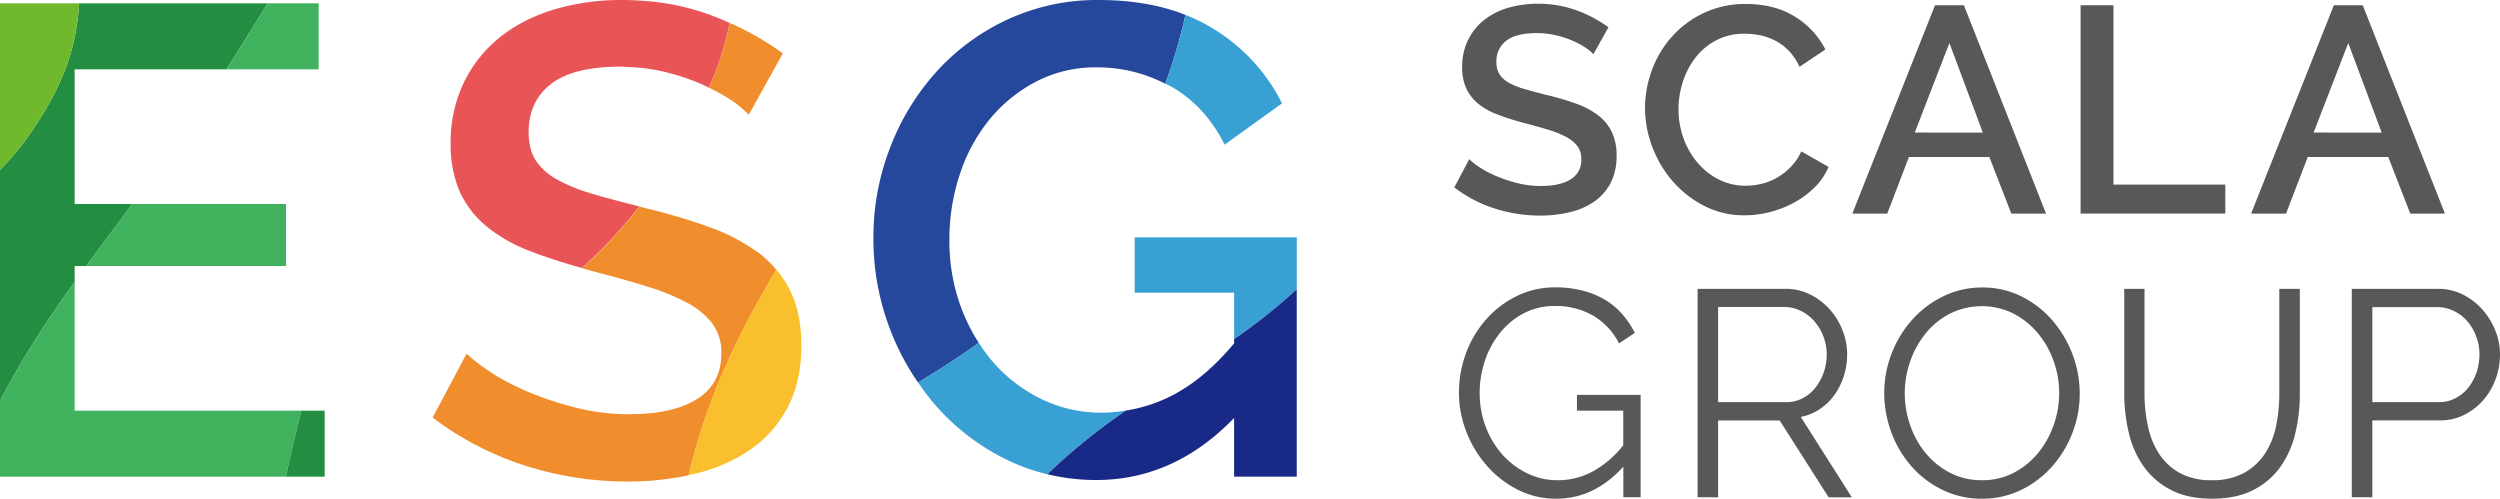
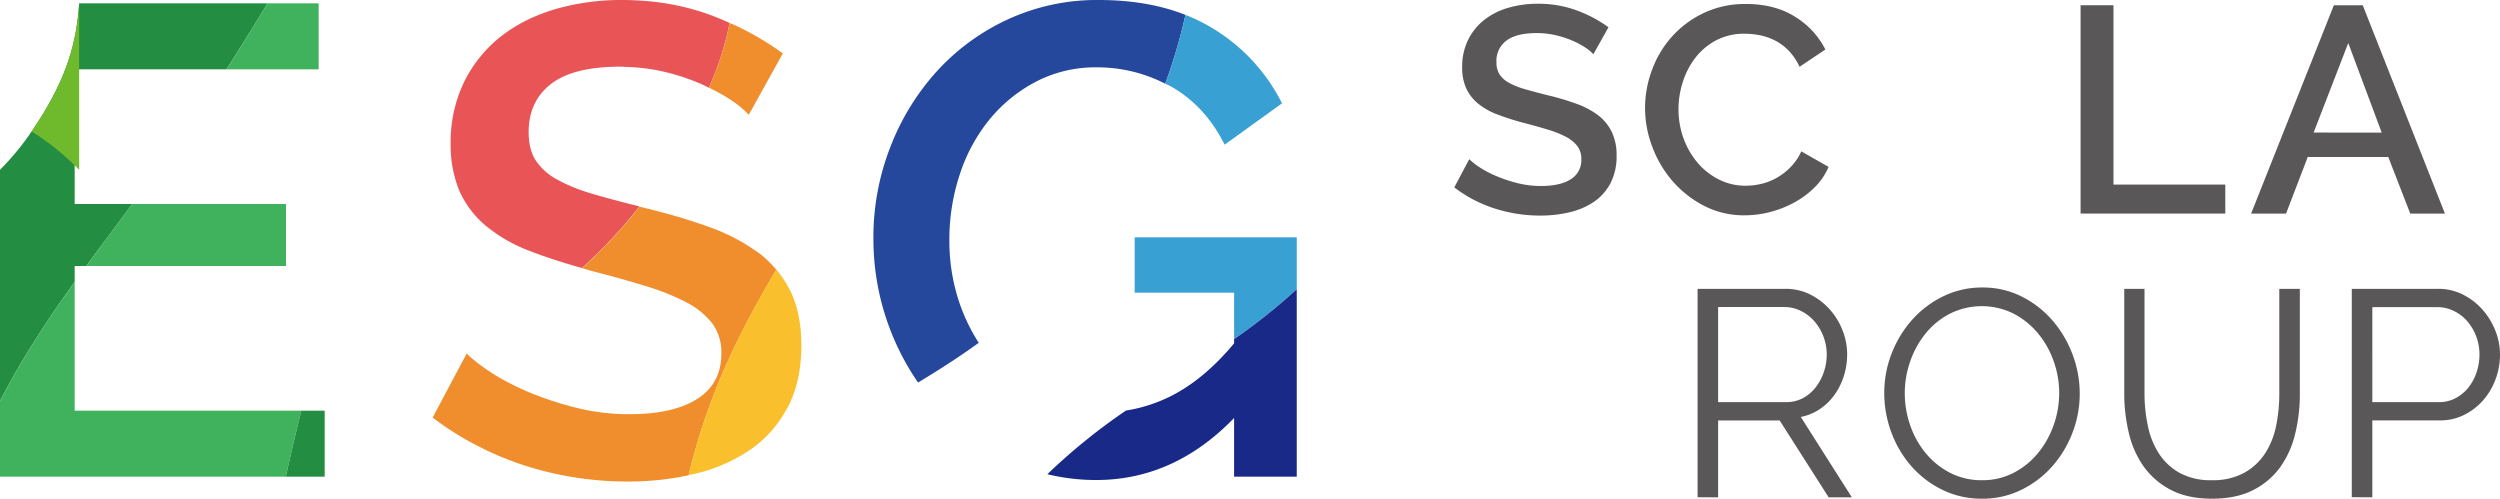
<svg xmlns="http://www.w3.org/2000/svg" viewBox="0 0 952.1 189.92">
  <defs>
    <style>.cls-1{fill:#595757;}.cls-2{fill:#238d41;}.cls-3{fill:#6fb92c;}.cls-4{fill:#40b15d;}.cls-5{fill:#e95457;}.cls-6{fill:#f08d2c;}.cls-7{fill:#f9bf2c;}.cls-8{fill:#25489c;}.cls-9{fill:#39a0d4;}.cls-10{fill:#182987;}</style>
  </defs>
  <g id="レイヤー_2" data-name="レイヤー 2">
    <g id="レイヤー_1-2" data-name="レイヤー 1">
      <path class="cls-1" d="M606.83,20.64A17.43,17.43,0,0,0,603.59,18a32.88,32.88,0,0,0-5-2.62,35.9,35.9,0,0,0-6.26-2,31.18,31.18,0,0,0-7-.78q-7.93,0-11.68,2.91a9.62,9.62,0,0,0-3.75,8.05,8.78,8.78,0,0,0,1.17,4.75,10.13,10.13,0,0,0,3.64,3.24A28.67,28.67,0,0,0,580.9,34c2.45.7,5.32,1.47,8.6,2.29a98.74,98.74,0,0,1,10.9,3.24,30.9,30.9,0,0,1,8.22,4.36,17.79,17.79,0,0,1,5.19,6.31,20.49,20.49,0,0,1,1.85,9.11,22.17,22.17,0,0,1-2.29,10.4,19.6,19.6,0,0,1-6.26,7.1,27.85,27.85,0,0,1-9.22,4,47.83,47.83,0,0,1-11.29,1.29,56.53,56.53,0,0,1-17.5-2.74,50.26,50.26,0,0,1-15.25-8l5.7-10.74a25.8,25.8,0,0,0,4.19,3.25,38.58,38.58,0,0,0,6.37,3.29A54.33,54.33,0,0,0,578,69.76a36.13,36.13,0,0,0,8.83,1.07q7.38,0,11.4-2.57a8.46,8.46,0,0,0,4-7.61,8.18,8.18,0,0,0-1.5-5,13.11,13.11,0,0,0-4.31-3.52,37.72,37.72,0,0,0-6.82-2.73c-2.68-.82-5.74-1.68-9.16-2.57a97.27,97.27,0,0,1-10.34-3.3,25.91,25.91,0,0,1-7.32-4.19,16.49,16.49,0,0,1-4.42-5.76,19.21,19.21,0,0,1-1.51-8,23.05,23.05,0,0,1,2.24-10.34,22.08,22.08,0,0,1,6.09-7.6A26.58,26.58,0,0,1,574.3,3a39.87,39.87,0,0,1,11.4-1.57A41.92,41.92,0,0,1,600.57,4a49.34,49.34,0,0,1,12,6.38Z" />
      <path class="cls-1" d="M626.5,41.09a41.43,41.43,0,0,1,2.57-14.25,39.4,39.4,0,0,1,7.54-12.74A38.16,38.16,0,0,1,648.74,5,36.71,36.71,0,0,1,665,1.52q10.84,0,18.55,4.81a31.25,31.25,0,0,1,11.63,12.52l-9.84,6.59a22.42,22.42,0,0,0-4-6,19.74,19.74,0,0,0-5.14-3.91,22.18,22.18,0,0,0-5.81-2.07,29.24,29.24,0,0,0-5.82-.61,22.81,22.81,0,0,0-11,2.51A24.27,24.27,0,0,0,645.67,22a29.59,29.59,0,0,0-4.81,9.28,34,34,0,0,0-1.62,10.28,32.2,32.2,0,0,0,1.9,11.07,30.23,30.23,0,0,0,5.31,9.28,26,26,0,0,0,8.11,6.42,22.2,22.2,0,0,0,10.28,2.4,26.24,26.24,0,0,0,6-.72,22.51,22.51,0,0,0,5.92-2.35A23.93,23.93,0,0,0,682,63.56a20.32,20.32,0,0,0,4-5.92l10.4,5.92A24.31,24.31,0,0,1,691,71.44a34.37,34.37,0,0,1-7.82,5.76A40.44,40.44,0,0,1,674,80.78,39.35,39.35,0,0,1,664.39,82a32.92,32.92,0,0,1-15.31-3.57,40.25,40.25,0,0,1-12-9.34A42.84,42.84,0,0,1,629.29,56,41.56,41.56,0,0,1,626.5,41.09Z" />
-       <path class="cls-1" d="M736.93,2h11l31.29,79.36H766l-8.38-21.57H727l-8.27,21.57h-13.3Zm18.22,48.51L742.41,16.39,729.22,50.48Z" />
      <path class="cls-1" d="M792.37,81.33V2h12.52v68.3h42.59V81.33Z" />
      <path class="cls-1" d="M888.83,2h11l31.3,79.36h-13.2l-8.38-21.57H878.88l-8.27,21.57h-13.3Zm18.22,48.51L894.31,16.39,881.12,50.48Z" />
-       <path class="cls-1" d="M618.23,177.74q-11.07,12.18-25.49,12.18a32,32,0,0,1-14.81-3.46,39,39,0,0,1-11.73-9.17,43,43,0,0,1-7.77-12.91,40.51,40.51,0,0,1-2.8-14.81,42.85,42.85,0,0,1,2.74-15.2,40.76,40.76,0,0,1,7.66-12.8,37.6,37.6,0,0,1,11.62-8.83,32.77,32.77,0,0,1,14.65-3.3,41,41,0,0,1,10.62,1.29,32.36,32.36,0,0,1,8.55,3.57,27.54,27.54,0,0,1,6.48,5.48,34.38,34.38,0,0,1,4.64,7l-6,4A25.7,25.7,0,0,0,606.38,120a28.79,28.79,0,0,0-14.19-3.47,25.22,25.22,0,0,0-11.91,2.8,28.57,28.57,0,0,0-9,7.43,33.85,33.85,0,0,0-5.76,10.62,38.51,38.51,0,0,0-2,12.35,35.52,35.52,0,0,0,2.29,12.74A33.67,33.67,0,0,0,572.07,173a30.6,30.6,0,0,0,9.44,7.2,26.21,26.21,0,0,0,11.79,2.69,28.09,28.09,0,0,0,13-3.19,38.59,38.59,0,0,0,11.9-10.11V156.39H600.57v-6h24.25v39h-6.59Z" />
      <path class="cls-1" d="M646.51,189.36V110H680a20.66,20.66,0,0,1,9.45,2.18,24.94,24.94,0,0,1,7.43,5.7,26,26,0,0,1,4.86,8,24.82,24.82,0,0,1,1.73,9.06,27,27,0,0,1-1.28,8.32,25.83,25.83,0,0,1-3.58,7.16,21.67,21.67,0,0,1-5.53,5.36,19.38,19.38,0,0,1-7.27,3l19.45,30.63h-8.83l-18.66-29.28H654.33v29.28Zm7.82-36.21h25.93a13.37,13.37,0,0,0,6.32-1.51,15.14,15.14,0,0,0,4.86-4.08,19.84,19.84,0,0,0,3.13-5.81,20.67,20.67,0,0,0,1.12-6.82,19.34,19.34,0,0,0-4.75-12.63,16.58,16.58,0,0,0-5.14-3.92,14.07,14.07,0,0,0-6.21-1.45H654.33Z" />
      <path class="cls-1" d="M754.82,189.92a33.64,33.64,0,0,1-15.15-3.41,37.68,37.68,0,0,1-11.79-9,41.29,41.29,0,0,1-7.6-12.91,42.6,42.6,0,0,1-2.68-14.87,41.24,41.24,0,0,1,2.85-15.2,41.89,41.89,0,0,1,7.88-12.86,38.12,38.12,0,0,1,11.85-8.88,33.38,33.38,0,0,1,14.75-3.3A32.75,32.75,0,0,1,770.08,113a38.07,38.07,0,0,1,11.73,9.22,42.77,42.77,0,0,1,7.55,12.91,42.06,42.06,0,0,1,2.68,14.7,41.2,41.2,0,0,1-2.85,15.2,41.81,41.81,0,0,1-7.82,12.8,37.88,37.88,0,0,1-11.8,8.83A33.38,33.38,0,0,1,754.82,189.92Zm-29.4-40.24a37.07,37.07,0,0,0,2.12,12.46,33.91,33.91,0,0,0,6,10.62,29.49,29.49,0,0,0,9.28,7.38,25.84,25.84,0,0,0,12,2.74A25.54,25.54,0,0,0,767,180a29.7,29.7,0,0,0,9.28-7.6,35.24,35.24,0,0,0,5.87-10.62,36.55,36.55,0,0,0,2.07-12.07A36.15,36.15,0,0,0,782,137.22a34.08,34.08,0,0,0-6.1-10.56,30.13,30.13,0,0,0-9.27-7.33,27.2,27.2,0,0,0-24,.12,28.83,28.83,0,0,0-9.27,7.54,35,35,0,0,0-5.87,10.62A36.34,36.34,0,0,0,725.42,149.68Z" />
      <path class="cls-1" d="M842.34,182.88A24.78,24.78,0,0,0,854.8,180a22.58,22.58,0,0,0,7.94-7.49A30.4,30.4,0,0,0,866.87,162a61.63,61.63,0,0,0,1.18-12V110h7.82v40a63.36,63.36,0,0,1-1.79,15.26A36.3,36.3,0,0,1,868.33,178,28.58,28.58,0,0,1,858,186.68q-6.37,3.24-15.54,3.24-9.39,0-15.82-3.41a28.91,28.91,0,0,1-10.34-9,36.24,36.24,0,0,1-5.58-12.74A64.27,64.27,0,0,1,809,150V110h7.71v40A59.77,59.77,0,0,0,818,162.2a30.77,30.77,0,0,0,4.19,10.51,22.53,22.53,0,0,0,7.88,7.38A24.65,24.65,0,0,0,842.34,182.88Z" />
      <path class="cls-1" d="M895.65,189.36V110h32.87a20.65,20.65,0,0,1,9.44,2.18,24.85,24.85,0,0,1,7.44,5.7,27.15,27.15,0,0,1,4.91,8,24.29,24.29,0,0,1,1.79,9.06,27.12,27.12,0,0,1-1.67,9.44,25.62,25.62,0,0,1-4.7,8,23.55,23.55,0,0,1-7.21,5.59,20.3,20.3,0,0,1-9.33,2.13H903.48v29.28Zm7.83-36.21h25.37a13.37,13.37,0,0,0,6.32-1.51,15.38,15.38,0,0,0,4.86-4,19,19,0,0,0,3.13-5.81,21.41,21.41,0,0,0,1.12-6.87,19.39,19.39,0,0,0-4.75-12.75,15.83,15.83,0,0,0-5.15-3.85,14.37,14.37,0,0,0-6.2-1.4h-24.7Z" />
      <path class="cls-2" d="M28.44,101.31h4.41C38.39,93.75,44.22,86,50.38,77.69H28.44V26.41H86.22c5-7.78,10.25-16.13,15.64-25.14H30.15c-1,13.94-4,28.22-18.1,48.78A100.59,100.59,0,0,1,0,64.66v88.08c8.56-16.57,18-30.83,28.44-45.37Z" />
-       <path class="cls-3" d="M12.05,50.05C26.17,29.49,29.13,15.21,30.15,1.27H0V64.66A100.59,100.59,0,0,0,12.05,50.05Z" />
+       <path class="cls-3" d="M12.05,50.05C26.17,29.49,29.13,15.21,30.15,1.27V64.66A100.59,100.59,0,0,0,12.05,50.05Z" />
      <path class="cls-4" d="M28.44,144.69V107.37C18,121.91,8.56,136.16,0,152.74v28.8H108.85c1.62-7.49,3.56-15.78,5.88-25.14H28.44Z" />
      <path class="cls-4" d="M108.92,77.69H50.38c-6.16,8.3-12,16.06-17.53,23.62h76.07Z" />
      <path class="cls-4" d="M101.86,1.27c-5.39,9-10.6,17.36-15.64,25.14h35.14V1.27Z" />
      <path class="cls-2" d="M123.65,181.54V156.4h-8.92c-2.32,9.36-4.26,17.65-5.88,25.14Z" />
      <path class="cls-5" d="M270.91,5.84A92.27,92.27,0,0,0,244.85.31C242.32.13,239.76,0,237.14,0a90.39,90.39,0,0,0-25.9,3.55A70.26,70.26,0,0,0,204.38,6a57.84,57.84,0,0,0-13.83,8.05,50.33,50.33,0,0,0-13.84,17.26,52.47,52.47,0,0,0-5.08,23.49,46.06,46.06,0,0,0,2.44,15.55c.32.88.62,1.78,1,2.61a37.31,37.31,0,0,0,10,13.07,58.47,58.47,0,0,0,16.63,9.52c4.11,1.61,8.69,3.17,13.66,4.69q3,.93,6.3,1.83a184.5,184.5,0,0,0,21.85-23.46C237,77,231.23,75.46,226.22,74c-.51-.14-1-.3-1.46-.45a62.38,62.38,0,0,1-12.5-5.14A22.63,22.63,0,0,1,204,61.06q-2.67-4.19-2.67-10.79,0-11.67,8.51-18.28t26.53-6.6c.68,0,1.33.09,2,.11a70.12,70.12,0,0,1,13.85,1.67,81.77,81.77,0,0,1,14.22,4.57c1.25.53,2.35,1.1,3.5,1.66.14-.32.28-.6.42-.92a113.13,113.13,0,0,0,7.51-23.76C275.62,7.72,273.31,6.75,270.91,5.84Z" />
      <path class="cls-6" d="M270,33.4a68.81,68.81,0,0,1,7.8,4.31,39,39,0,0,1,7.37,6l12.95-23.36A107.33,107.33,0,0,0,277.89,8.72a113.13,113.13,0,0,1-7.51,23.76C270.25,32.8,270.1,33.08,270,33.4Z" />
      <path class="cls-6" d="M289.19,96.48c-.47-.36-1-.69-1.49-1a72.34,72.34,0,0,0-17.17-8.86,225.84,225.84,0,0,0-24.76-7.36l-2.24-.57a184.5,184.5,0,0,1-21.85,23.46c1.17.32,2.31.65,3.52,1q11.69,3,20.83,5.84a86.16,86.16,0,0,1,15.48,6.22,29.53,29.53,0,0,1,9.78,8,18.55,18.55,0,0,1,3.43,11.42q0,11.43-9.15,17.27t-25.89,5.84a82.24,82.24,0,0,1-20.06-2.41,127.78,127.78,0,0,1-17.9-5.84c-2.46-1-4.73-2.1-6.91-3.2a78.63,78.63,0,0,1-7.56-4.29,70.8,70.8,0,0,1-7.78-5.74c-.63-.56-1.22-1.1-1.74-1.63l-3.22,6.07-9.73,18.31a111.81,111.81,0,0,0,18,11.25,117.34,117.34,0,0,0,16.66,6.9,127.87,127.87,0,0,0,39.74,6.22,109.43,109.43,0,0,0,23.05-2.37c4.66-18.72,11.24-39.14,27.51-68.08,1.64-2.92,3.35-5.91,5.2-9l.71-1.19A41.15,41.15,0,0,0,289.19,96.48Z" />
      <path class="cls-7" d="M301,110.83a40.39,40.39,0,0,0-5.35-8.17l-.71,1.19c-1.85,3.1-3.56,6.09-5.2,9-16.27,28.94-22.85,49.36-27.51,68.08.86-.19,1.74-.34,2.59-.54a62.76,62.76,0,0,0,20.95-9.15,44.18,44.18,0,0,0,13.56-15c.21-.38.46-.72.66-1.1q5.2-9.9,5.2-23.61Q305.18,119.32,301,110.83Z" />
      <path class="cls-8" d="M366,117.05a73,73,0,0,1-4.44-25.65,78.76,78.76,0,0,1,3.93-24.88,64.84,64.84,0,0,1,11.3-20.95A56.84,56.84,0,0,1,394.55,31.1a49,49,0,0,1,23.11-5.45,56.64,56.64,0,0,1,26.11,6.23,207.6,207.6,0,0,0,7.7-26.21Q437.13,0,418.42,0a81,81,0,0,0-34.28,7.24A84.19,84.19,0,0,0,357,26.91a92.12,92.12,0,0,0-17.89,29,94.31,94.31,0,0,0-6.48,34.78,96.37,96.37,0,0,0,17,55c7.67-4.64,15.42-9.56,23.11-15.14A69.62,69.62,0,0,1,366,117.05Z" />
-       <path class="cls-9" d="M428.78,156.35a57.43,57.43,0,0,1-9.1.81,52,52,0,0,1-23.1-5.2,57.81,57.81,0,0,1-18.41-14.09,63,63,0,0,1-5.43-7.37c-7.69,5.58-15.44,10.5-23.11,15.14a91.59,91.59,0,0,0,7.34,9.49,86.38,86.38,0,0,0,26.92,20.18,73.65,73.65,0,0,0,14.95,5.29A229.8,229.8,0,0,1,428.78,156.35Z" />
      <path class="cls-9" d="M432.13,90.39v21.07H470v17.66a219.14,219.14,0,0,0,23.86-19V90.39Z" />
      <path class="cls-9" d="M446.1,33Q459,40.38,466.4,55.09l21.84-15.73a69.69,69.69,0,0,0-26.41-28.57,65.24,65.24,0,0,0-10.36-5.12,207.6,207.6,0,0,1-7.7,26.21C444.54,32.27,445.34,32.58,446.1,33Z" />
      <path class="cls-10" d="M470,130.76q-11.43,13.71-24,20.05a58.15,58.15,0,0,1-17.19,5.54,229.8,229.8,0,0,0-29.94,24.25,79.06,79.06,0,0,0,18.56,2.21q29.72,0,52.56-23.62v22.35h23.86V110.15a219.14,219.14,0,0,1-23.86,19Z" />
    </g>
  </g>
</svg>